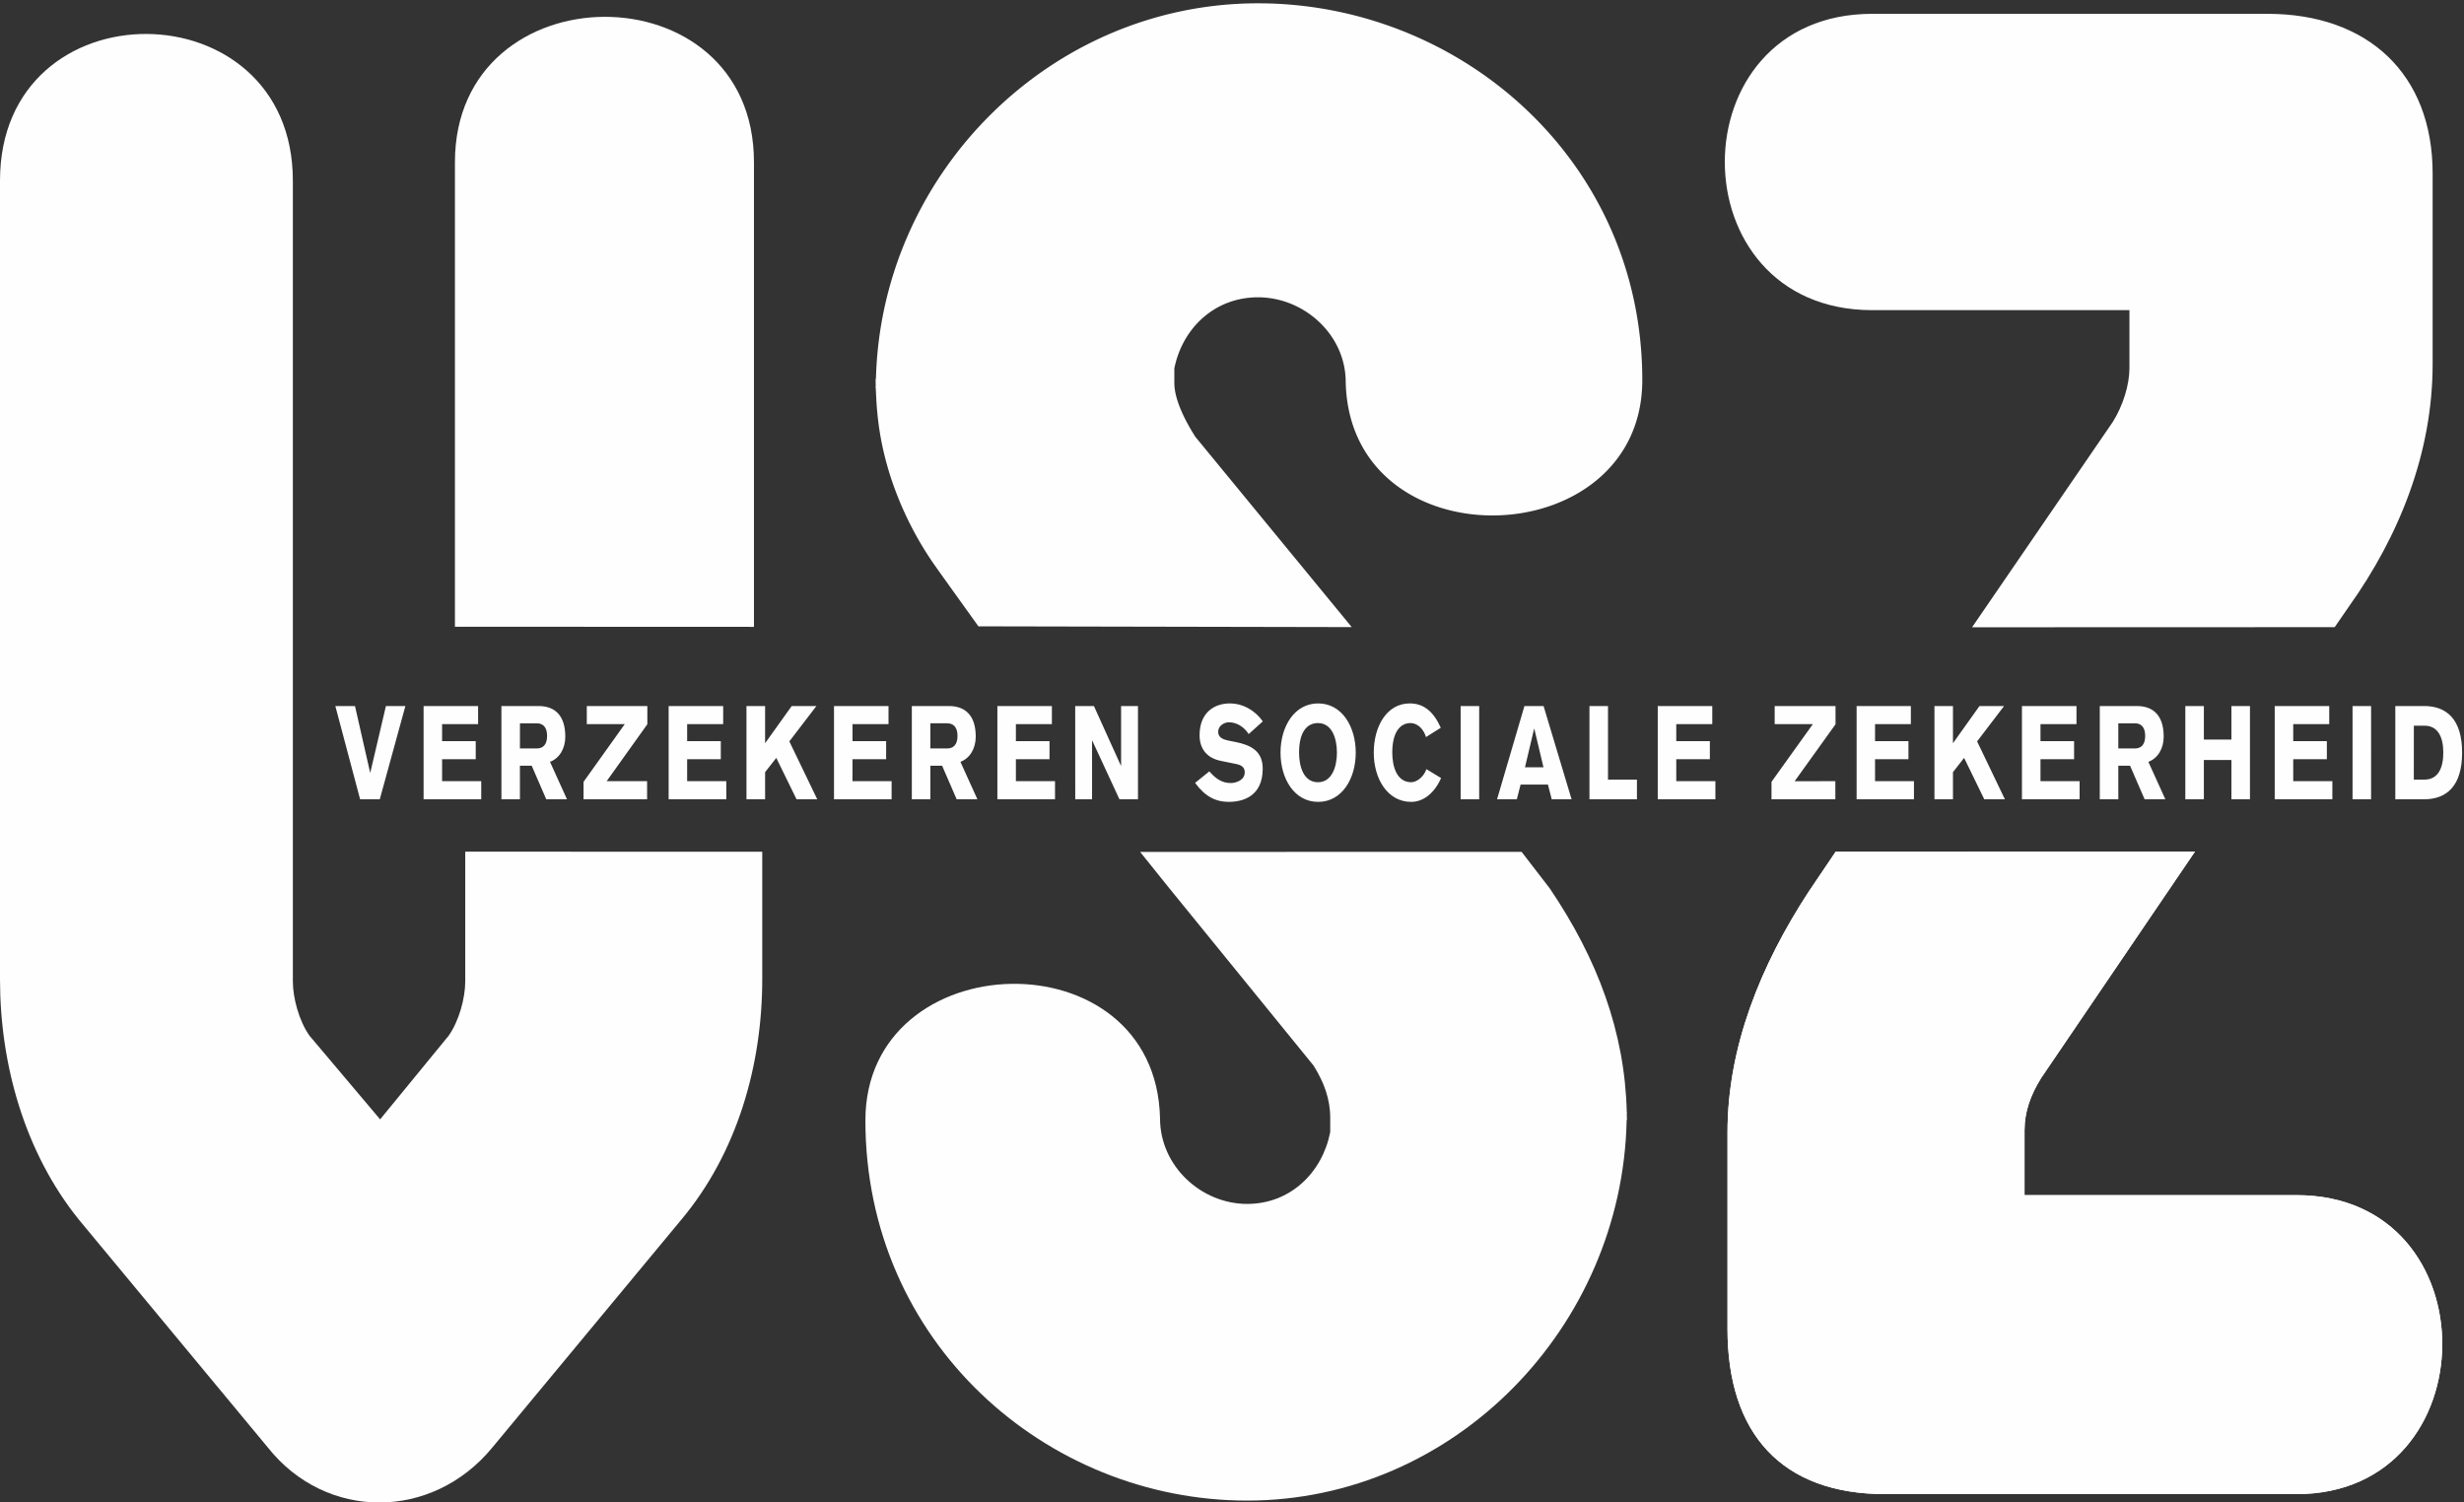
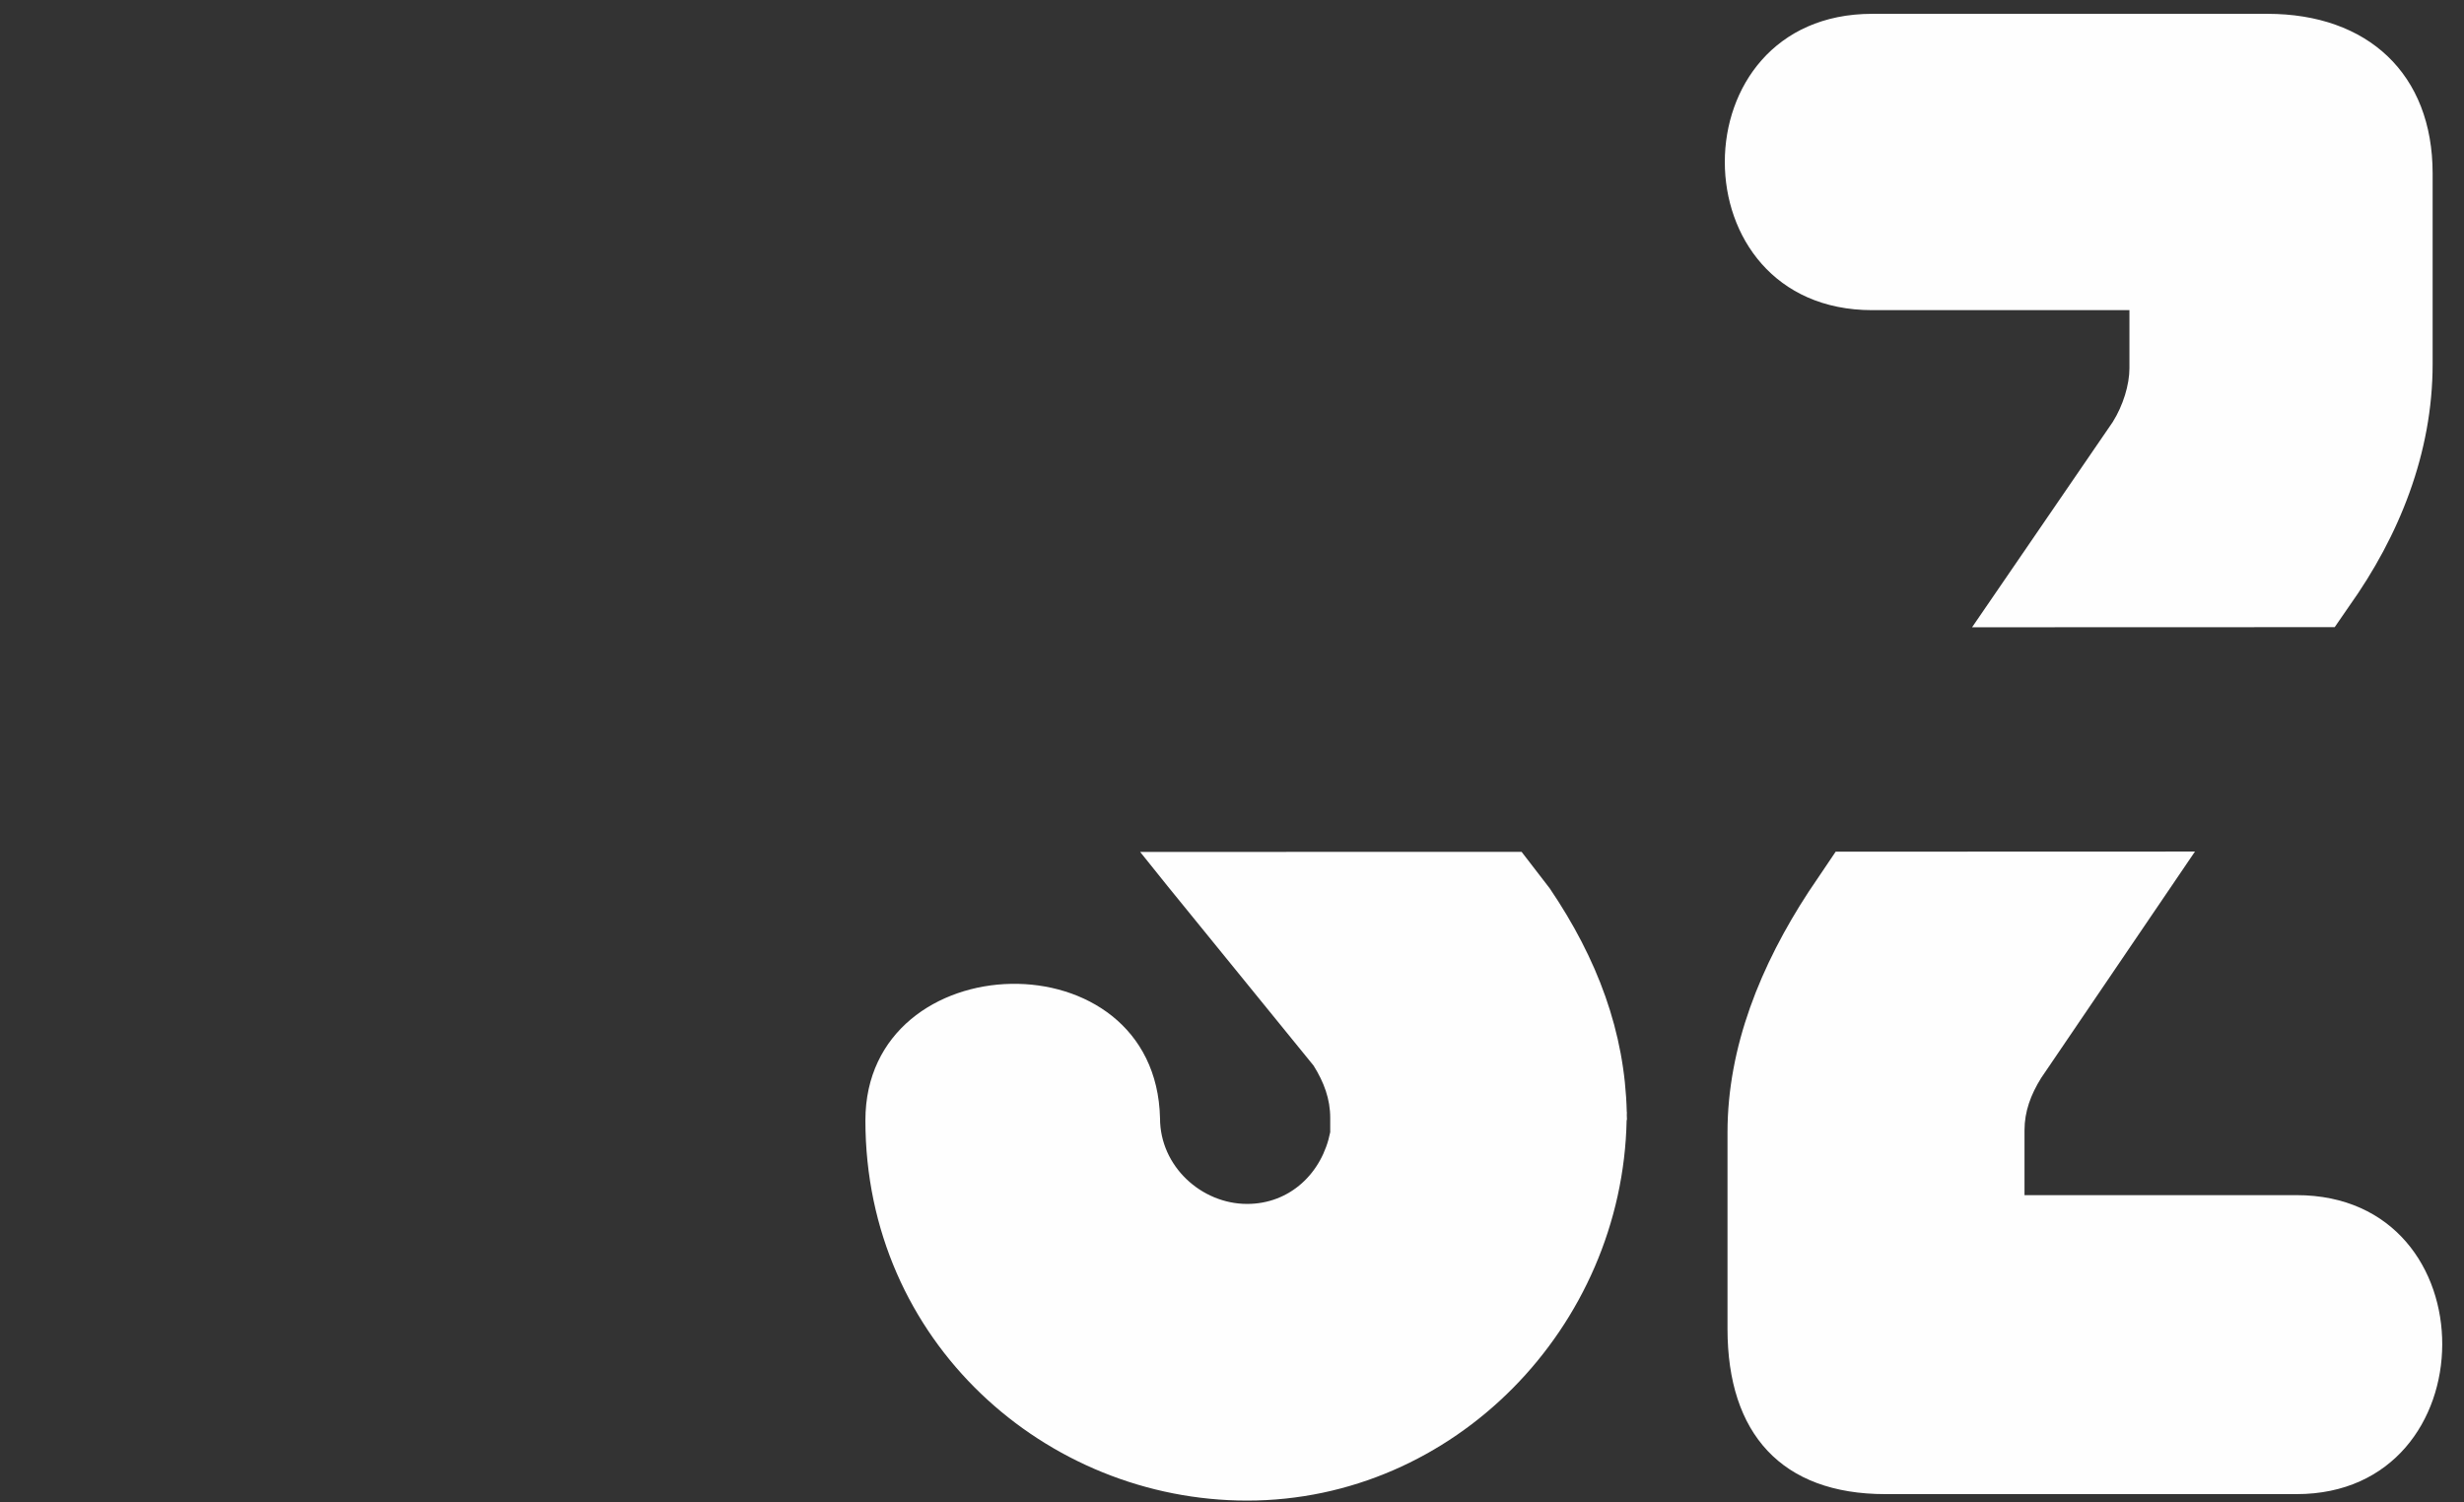
<svg xmlns="http://www.w3.org/2000/svg" width="82" height="50" viewBox="0 0 82 50">
  <rect x="0" y="0" width="82" height="50" fill="#333333" stroke="none" />
  <defs>
    <clipPath id="w9fna">
-       <path d="M0 1.13h25.367v48.874H0z" />
-     </clipPath>
+       </clipPath>
    <clipPath id="w9fnb">
      <path d="M60.666 28.204l-.909 1.364c-1.596 2.477-2.707 5.237-2.707 8.139v6.652c0 3.538 1.805 5.591 5.275 5.591H76.07c6.455 0 6.524-10.12 0-10.12h-9.094v-2.194c0-.637.208-1.204.556-1.77l5.14-7.666z" />
    </clipPath>
  </defs>
  <g>
    <g>
      <g>
        <g>
-           <path fill="#fefefe" d="M80.33 25.946h.354c.46 0 .627-.396.627-.897s-.166-.898-.63-.898h-.35zm-.616-2.449h.96c.755 0 1.263.45 1.263 1.552S81.43 26.6 80.674 26.6h-.96zm-1.423 0h.617V26.6h-.617zm-2.59 3.103v-3.103h1.814v.602h-1.198v.566h1.119v.601h-1.119v.732h1.302v.602zm-2.975-3.103h.617v1.116h.917v-1.116h.617V26.6h-.617v-1.307h-.917V26.6h-.617zm-2.847 0h1.233c.554 0 .894.322.894 1.02 0 .401-.201.723-.51.837l.565 1.246h-.69l-.484-1.116h-.391V26.6h-.617zm.617 1.412h.564c.198-.004.33-.13.33-.418s-.132-.414-.33-.419h-.564zM67.289 26.6v-3.103h1.815v.602h-1.198v.566h1.118v.601h-1.118v.732h1.302v.602zm-2.912-3.103h.616v1.238l.883-1.238h.818l-.897 1.177.924 1.926h-.686l-.671-1.377-.371.475v.902h-.616zm-2.59 3.103v-3.103h1.805v.602H62.4v.566h1.112v.601H62.4v.732h1.295v.602zm-.708-.602v.602h-2.125v-.58L60.33 24.1h-1.27v-.602h2.025v.606l-1.36 1.895zm-5.91.602v-3.103h1.814v.602h-1.198v.566h1.118v.601h-1.118v.732h1.302v.602zm-2.273-3.103h.617v2.45h.963v.653h-1.58zm-1.53 2.04l-.305-1.282h-.007l-.304 1.282zm-.634-2.04h.637l.932 3.103h-.661l-.125-.488h-.911l-.125.488h-.658zm-2.123 0h.617V26.6h-.617zm-1.153 1.033c-.086-.288-.298-.466-.512-.466-.34 0-.61.287-.61.985 0 .453.146.984.63.984.167 0 .41-.156.506-.435l.488.296c-.21.484-.578.793-.994.793-.786 0-1.246-.767-1.246-1.638 0-.872.429-1.639 1.198-1.639.485 0 .803.296 1.032.81zm-2.338.519c0 .871-.462 1.638-1.251 1.638-.79 0-1.252-.767-1.252-1.638 0-.872.462-1.639 1.252-1.639.789 0 1.251.767 1.251 1.639zm-.626 0c0-.488-.173-.985-.63-.985-.36 0-.63.287-.63.985 0 .453.145.984.63.984.457 0 .63-.505.63-.984zm-4.247.623c.215.244.42.388.716.388.164 0 .463-.088.463-.358 0-.157-.094-.235-.278-.274l-.515-.105c-.46-.091-.71-.396-.71-.854 0-.75.484-1.059 1.013-1.059.41 0 .814.21 1.092.597l-.47.423c-.163-.249-.403-.392-.664-.392-.143 0-.352.113-.352.313 0 .166.108.249.345.297l.236.047c.494.1.901.292.901.885 0 .933-.671 1.107-1.134 1.107-.42 0-.779-.17-1.116-.632zm-4.463-2.175h.623l.897 1.983h.007v-1.983h.562V26.6h-.617l-.904-1.952h-.007V26.6h-.56zm-2.59 3.103v-3.103h1.814v.602h-1.198v.566h1.119v.601h-1.119v.732h1.302v.602zm-2.847-3.103h1.233c.554 0 .894.322.894 1.02 0 .401-.201.723-.51.837l.565 1.246h-.69l-.484-1.116h-.391V26.6h-.617zm.617 1.412h.57c.2-.004.333-.13.333-.418s-.133-.414-.332-.419h-.571zM27.755 26.6v-3.103h1.814v.602h-1.198v.566h1.119v.601H28.37v.732h1.302v.602zm-2.913-3.103h.62v1.238l.886-1.238h.821l-.9 1.177.928 1.926h-.689l-.674-1.377-.372.475v.902h-.62zm-2.59 3.103v-3.103h1.815v.602h-1.199v.566h1.12v.601h-1.12v.732h1.303v.602zm-.717-.602v.602H19.42v-.58l1.372-1.921h-1.264v-.602h2.015v.606l-1.354 1.895zm-4.848-2.501h1.233c.554 0 .893.322.893 1.02 0 .401-.2.723-.509.837l.565 1.246h-.69l-.484-1.116h-.392V26.6h-.616zm.616 1.412h.571c.2-.004.333-.13.333-.418s-.133-.414-.333-.419h-.57zM14.097 26.6v-3.103h1.814v.602h-1.198v.566h1.119v.601h-1.119v.732h1.302v.602zm-2.937-3.103h.654l.503 2.214h.007l.519-2.214h.648l-.852 3.103h-.655z" />
-         </g>
+           </g>
        <g>
          <g />
          <g clip-path="url(#w9fna)">
            <path fill="#fefefe" d="M15.483 28.344v4.316c0 .557-.207 1.322-.553 1.81l-2.28 2.783-2.35-2.784c-.347-.487-.554-1.252-.554-1.809V6.01C9.746-.462 0-.531 0 6.01v26.58c0 2.853.83 5.776 2.627 8.003l6.29 7.584c1.935 2.436 5.46 2.436 7.465 0l6.29-7.584c1.866-2.227 2.695-5.15 2.695-8.003v-4.244" />
          </g>
        </g>
        <g>
          <path fill="#fefefe" d="M37.943 28.352l.927 1.155 4.846 5.958c.347.556.553 1.112.553 1.738v.475c-.267 1.356-1.334 2.389-2.766 2.389-1.519 0-2.898-1.251-2.898-2.849-.138-6.117-9.805-5.84-9.805.069 0 7.37 6.008 12.653 12.703 12.653 6.887 0 12.494-5.764 12.631-12.667l.01-.002c0-.055-.004-.11-.005-.164 0-.033.003-.065.003-.098h-.004c-.064-2.666-.977-5.103-2.566-7.447l-.934-1.212" />
        </g>
        <g>
-           <path fill="#fefefe" d="M61.09 28.344l-.904 1.34c-1.59 2.436-2.696 5.15-2.696 8.003v6.54c0 3.48 1.797 5.498 5.253 5.498H76.43c6.428 0 6.497-9.95 0-9.95h-9.055v-2.158c0-.626.207-1.183.553-1.74l5.12-7.537" />
-         </g>
+           </g>
        <g>
          <path fill="#fefefe" d="M61.09 28.344l-.904 1.34c-1.59 2.436-2.696 5.15-2.696 8.003v6.54c0 3.48 1.797 5.498 5.253 5.498h13.686c6.428 0 6.497-9.95 0-9.95h-9.055v-2.158c0-.626.207-1.183.553-1.74l5.12-7.537z" />
        </g>
      </g>
      <g>
        <g />
        <g clip-path="url(#w9fnb)">
          <path fill="#fefefe" d="M56.7 24.222h25.868V-2.18H56.7z" />
        </g>
      </g>
      <g>
        <g>
-           <path fill="#fefefe" d="M25.091 20.862V5.396c0-6.483-9.951-6.413-9.951 0v15.462" />
-         </g>
+           </g>
        <g>
-           <path fill="#fefefe" d="M44.984 20.87l-5.208-6.338c-.345-.547-.691-1.23-.695-1.78v-.491c.269-1.341 1.343-2.367 2.784-2.367 1.53 0 2.919 1.24 2.919 2.823.14 6.064 9.87 5.789 9.87-.066C54.654 5.346 48.606.11 41.865.11c-6.914 0-12.542 5.679-12.714 12.493h-.011v.063l.003.163c-.001.03-.003.063-.003.095h.007v.043l.019.394c.004.048.008.096.01.14.011.143.025.282.039.422a.461.461 0 0 1 .005.036c.217 1.903 1.023 3.637 1.914 4.893.323.455.866 1.212 1.427 1.993" />
-         </g>
+           </g>
        <g>
          <path fill="#fefefe" d="M77.697 20.872l.475-.689c1.67-2.344 2.784-5.103 2.784-8.068V5.77c0-3.31-2.157-5.31-5.498-5.31H62.306c-6.541 0-6.541 9.862 0 9.862h8.56v1.93c0 .552-.21 1.242-.557 1.794l-4.68 6.83" />
        </g>
      </g>
    </g>
  </g>
</svg>